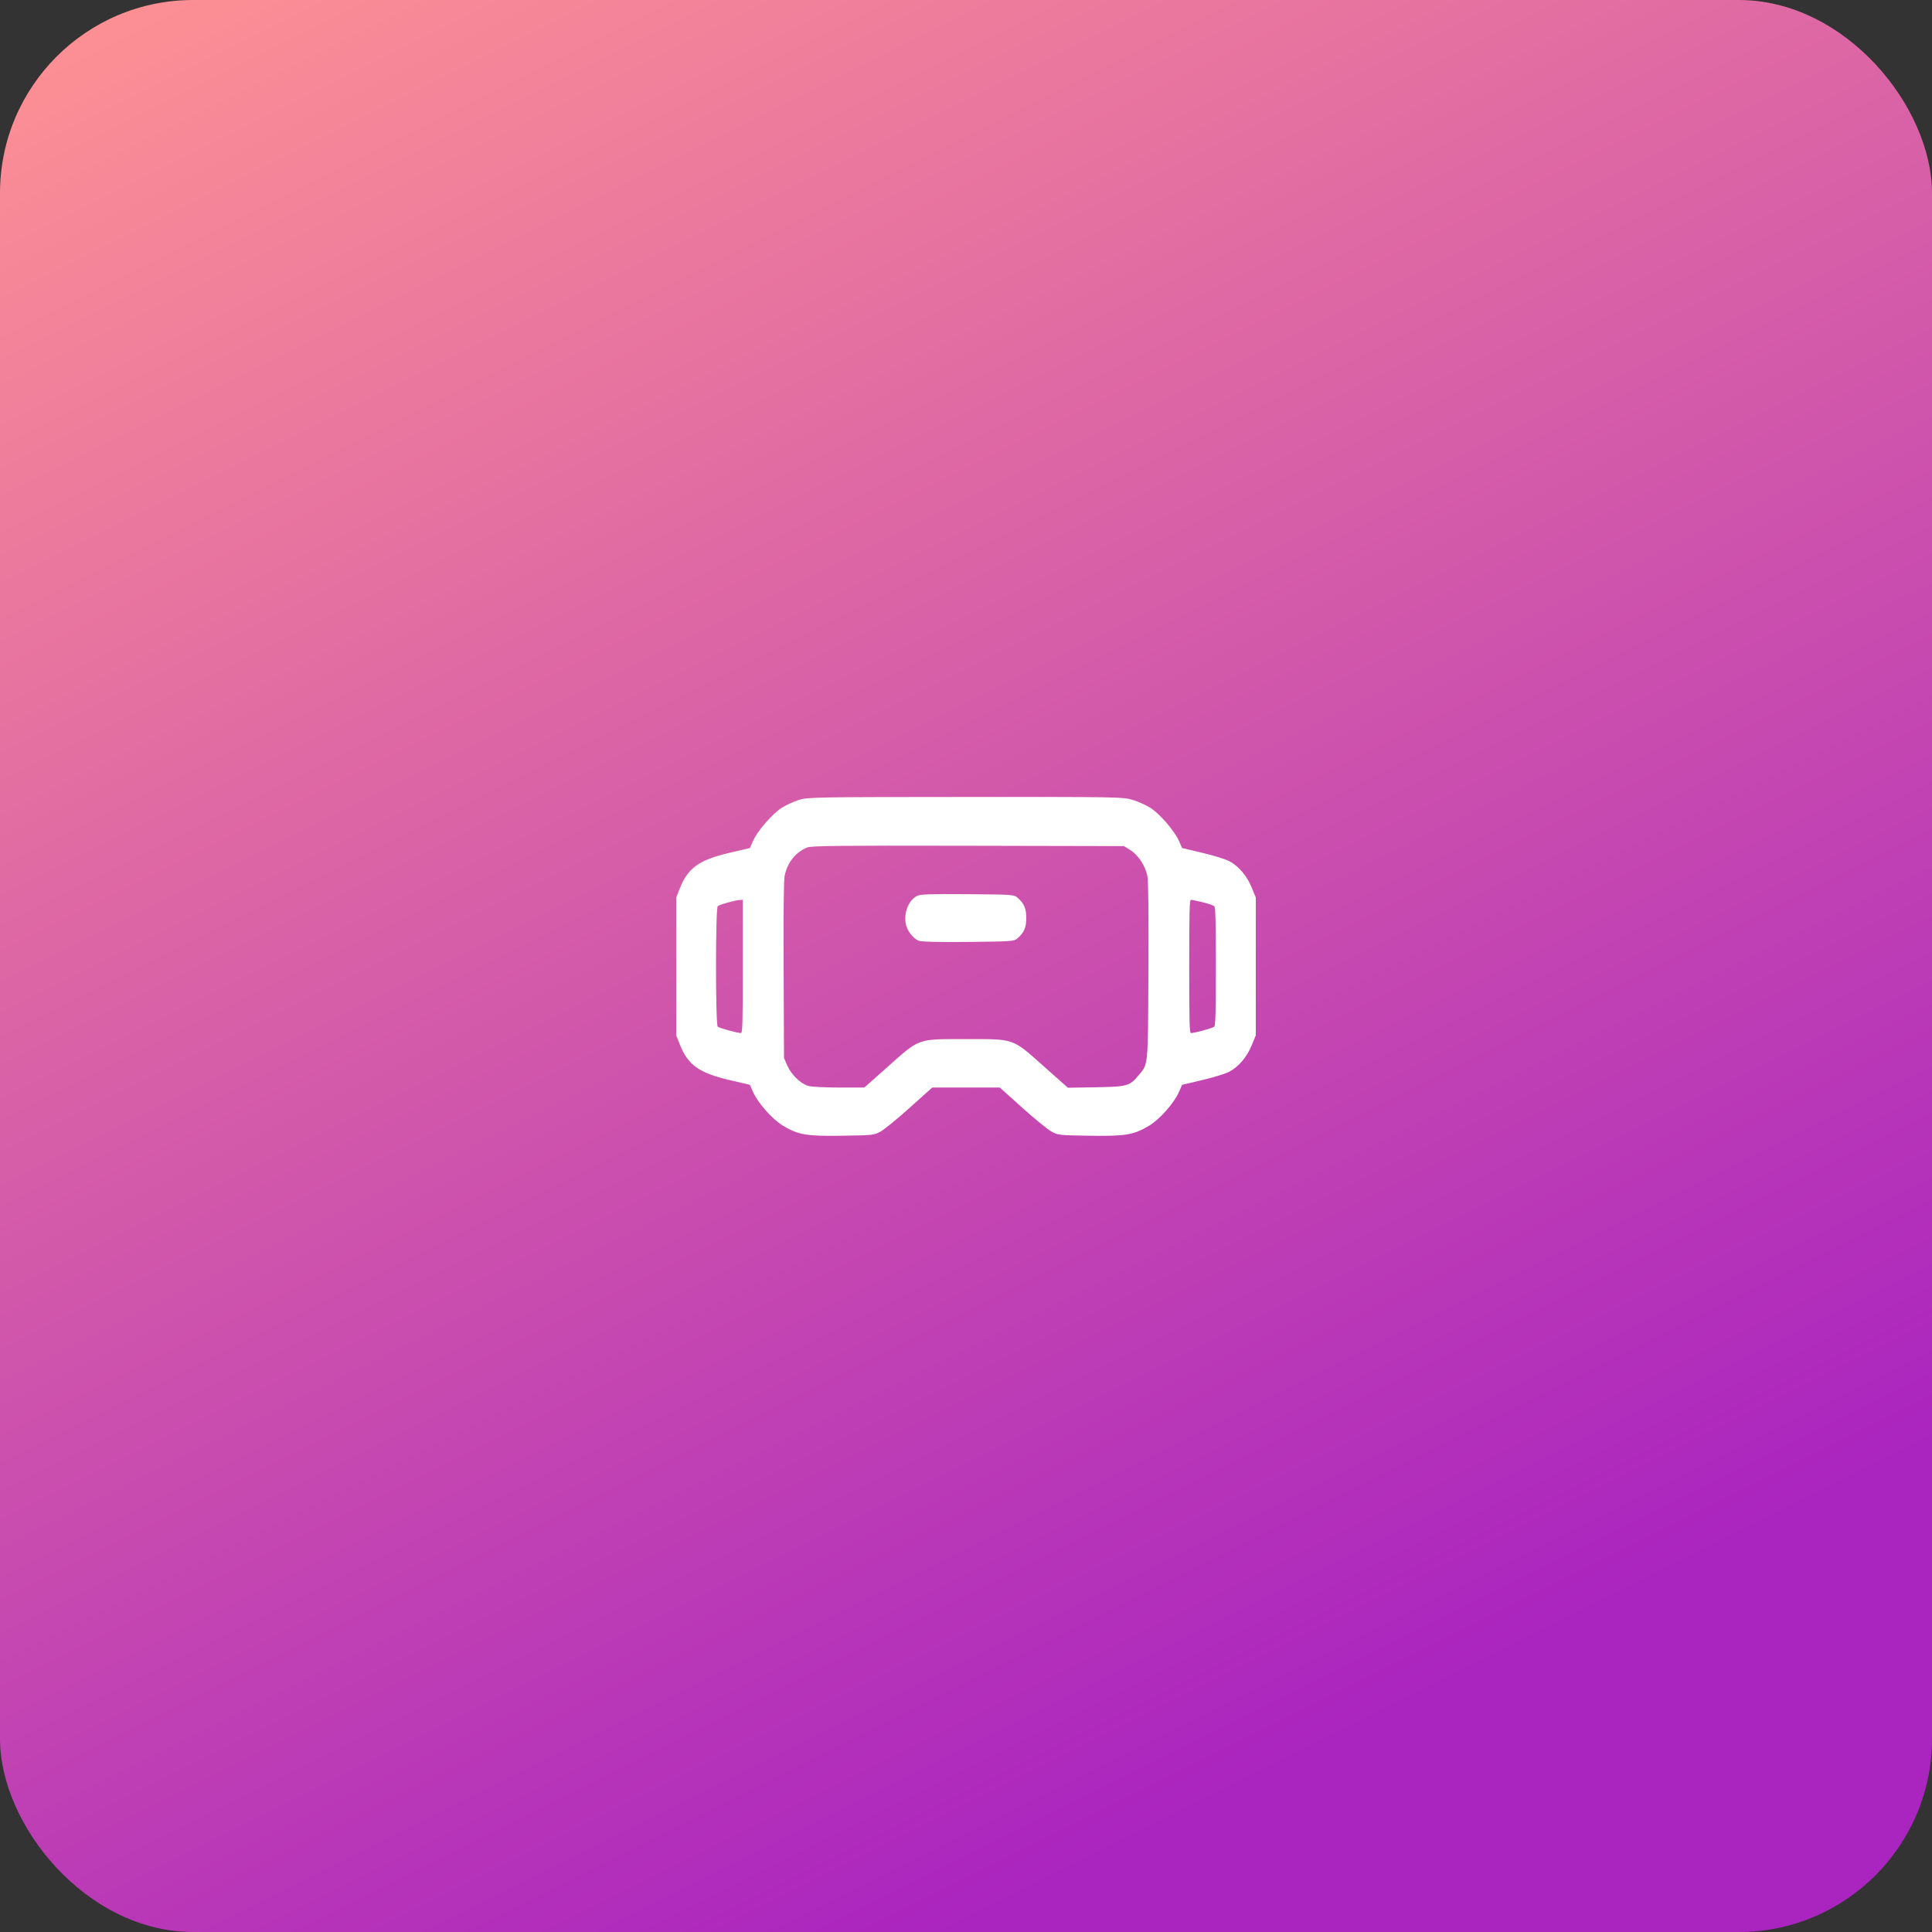
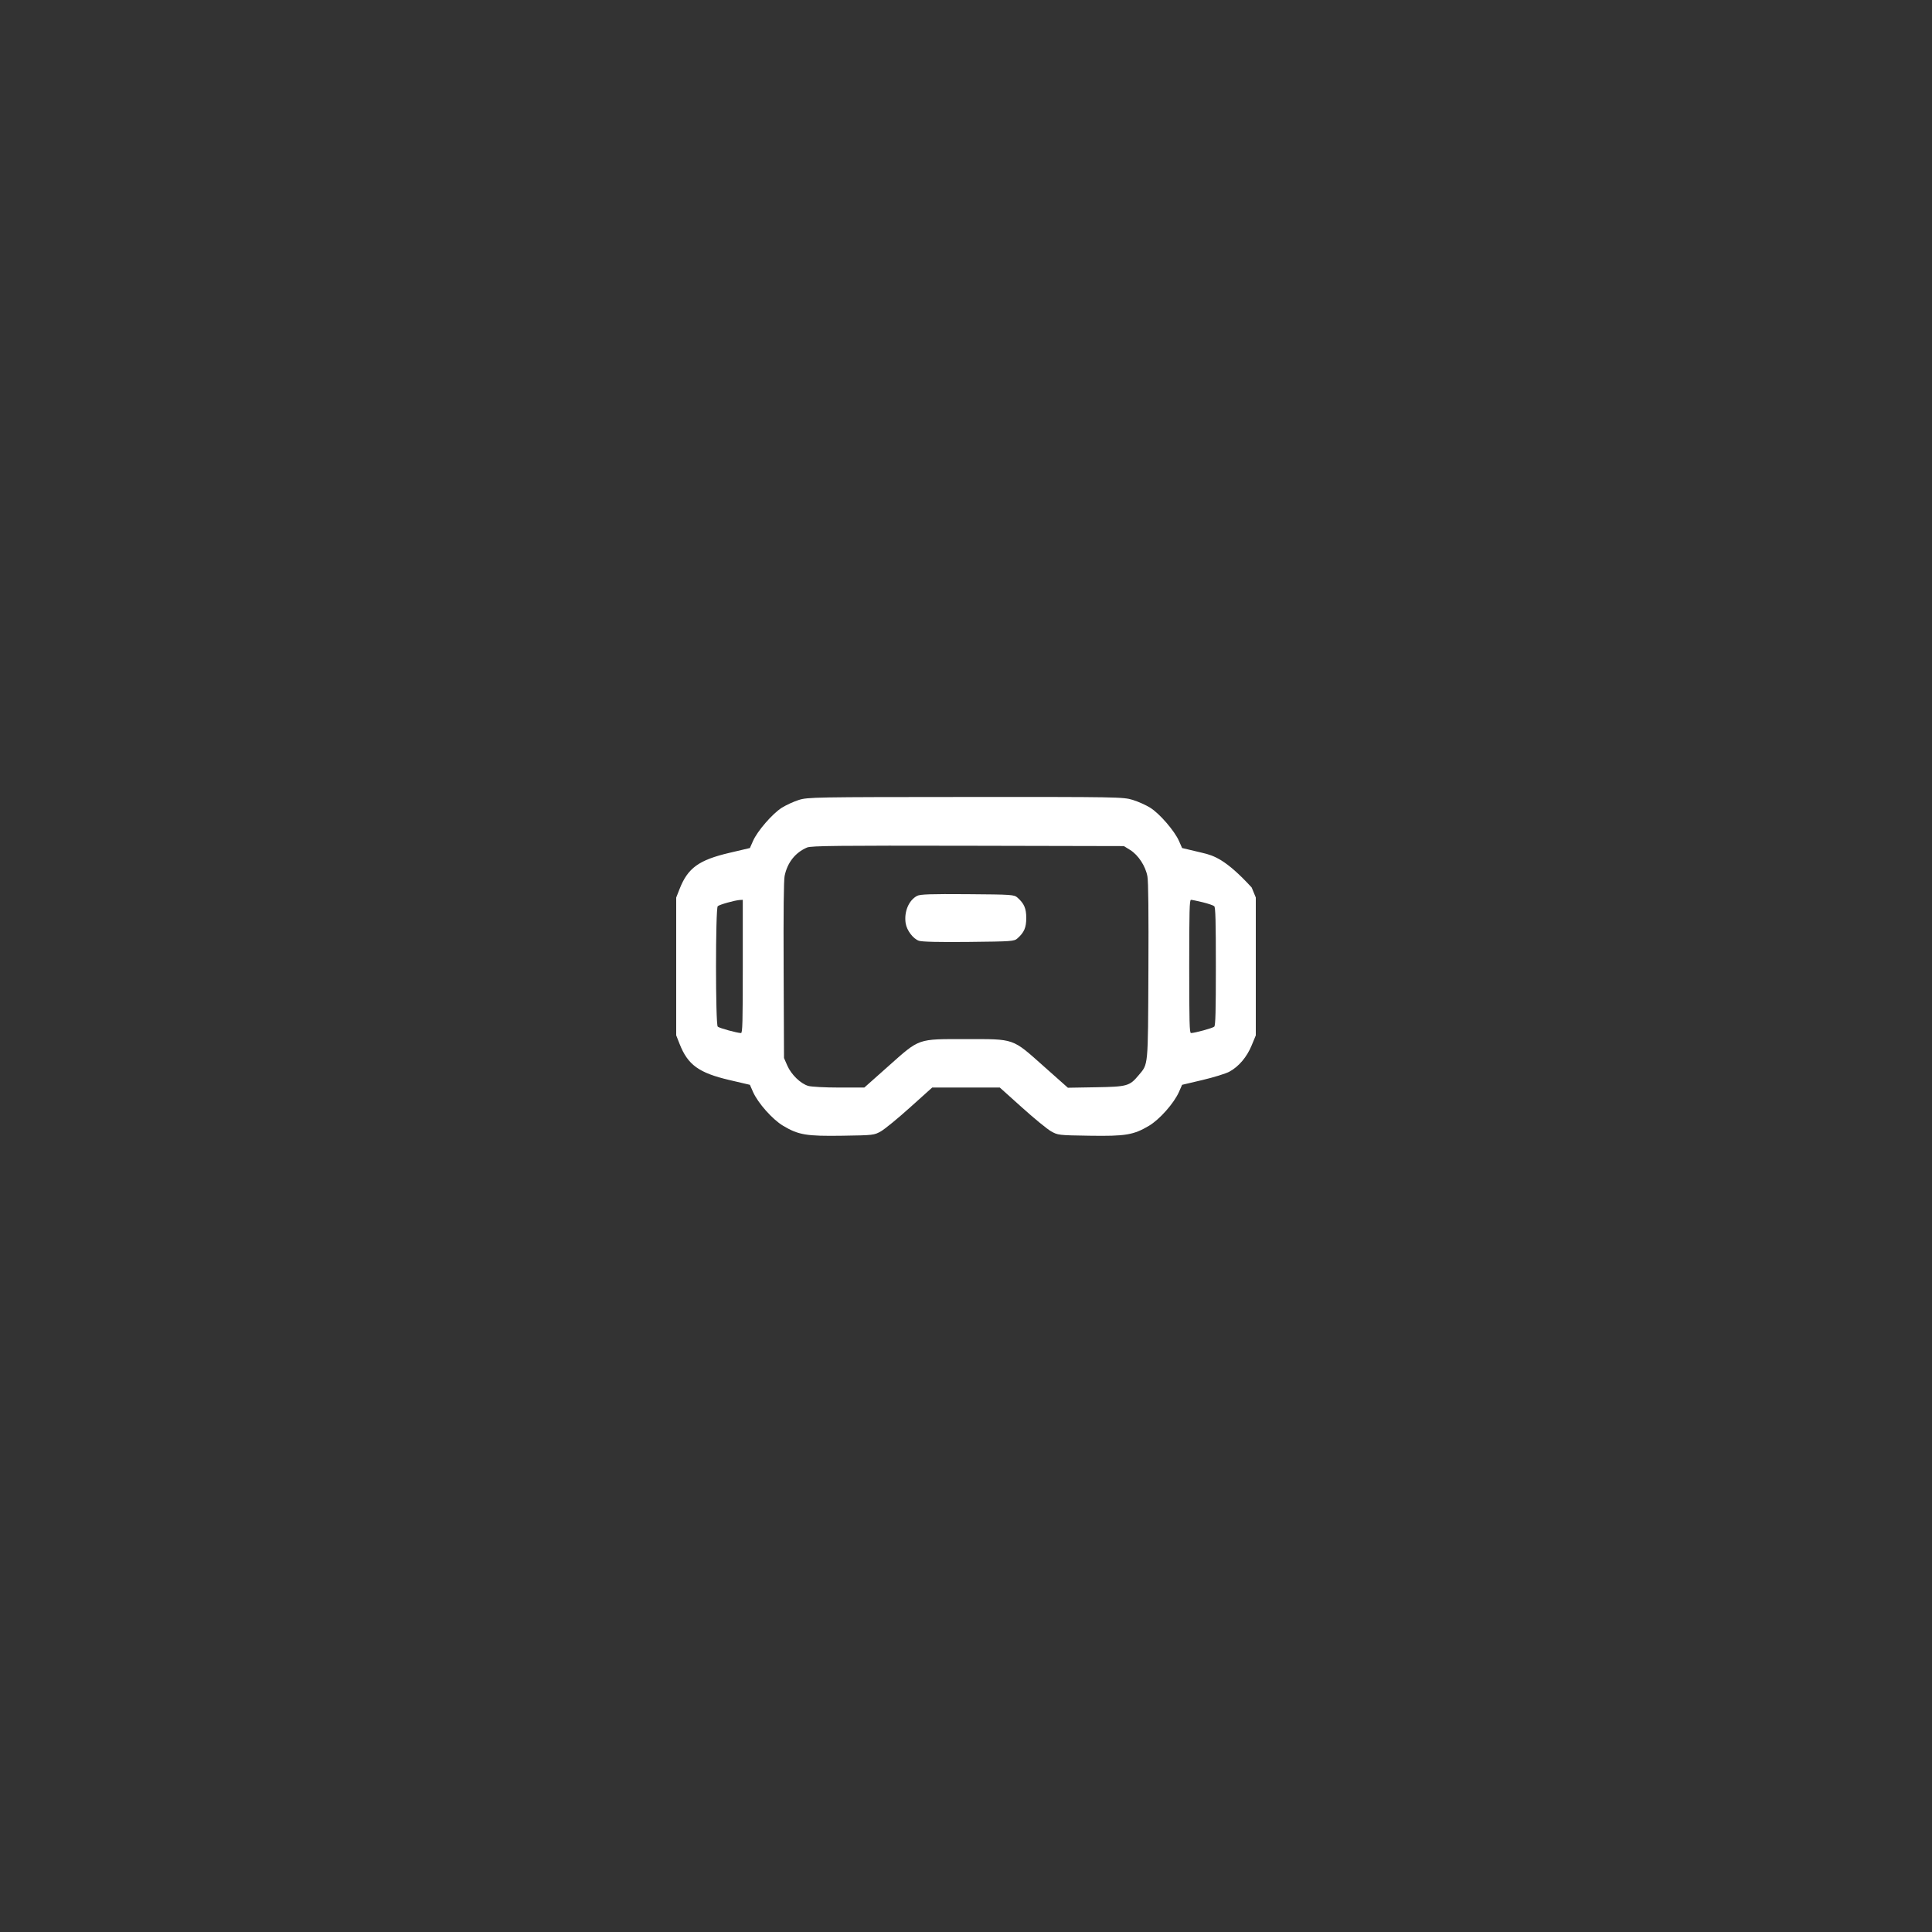
<svg xmlns="http://www.w3.org/2000/svg" width="80" height="80" viewBox="0 0 80 80" fill="none">
  <rect x="0" y="0" width="80" height="80" fill="#333333" stroke="none" />
-   <rect width="80" height="80" rx="8" fill="url(#paint0_linear_319_6047)" />
-   <path fill-rule="evenodd" clip-rule="evenodd" d="M33.078 33.124C32.868 33.19 32.549 33.336 32.37 33.449C31.983 33.694 31.361 34.411 31.18 34.824L31.052 35.115L30.209 35.313C28.936 35.611 28.481 35.941 28.14 36.81L28 37.166V40.018V42.87L28.14 43.226C28.481 44.095 28.936 44.425 30.209 44.723L31.052 44.92L31.18 45.212C31.383 45.673 31.985 46.352 32.425 46.615C33.063 46.996 33.392 47.051 34.888 47.028C36.171 47.008 36.197 47.005 36.481 46.843C36.64 46.752 37.182 46.308 37.685 45.855L38.6 45.033H40H41.4L42.315 45.855C42.818 46.308 43.36 46.752 43.519 46.843C43.803 47.005 43.829 47.008 45.112 47.028C46.606 47.051 46.934 46.997 47.576 46.617C48.015 46.357 48.613 45.681 48.82 45.212L48.948 44.92L49.791 44.721C50.255 44.612 50.757 44.456 50.906 44.376C51.294 44.166 51.63 43.771 51.829 43.286L52 42.873V40.018V37.163L51.829 36.749C51.63 36.265 51.294 35.87 50.906 35.66C50.757 35.58 50.255 35.424 49.791 35.315L48.948 35.115L48.82 34.824C48.635 34.405 48.016 33.688 47.631 33.448C47.453 33.336 47.124 33.189 46.901 33.121C46.507 33.001 46.301 32.997 39.978 33.001C33.735 33.004 33.446 33.009 33.078 33.124ZM46.801 35.198C47.135 35.406 47.436 35.867 47.512 36.288C47.551 36.499 47.564 37.78 47.553 40.206C47.534 44.244 47.553 44.04 47.142 44.531C46.773 44.971 46.674 44.999 45.379 45.021L44.219 45.041L43.225 44.158C41.9 42.98 42.034 43.027 40 43.027C37.967 43.027 38.1 42.98 36.779 44.154L35.79 45.033H34.741C34.164 45.033 33.591 45.002 33.467 44.965C33.147 44.869 32.764 44.496 32.601 44.124L32.464 43.81L32.449 40.175C32.438 37.73 32.452 36.45 32.49 36.268C32.605 35.714 32.931 35.302 33.42 35.093C33.585 35.022 34.738 35.01 40.079 35.021L46.538 35.035L46.801 35.198ZM37.975 37.096C37.627 37.28 37.428 37.759 37.502 38.233C37.548 38.525 37.81 38.872 38.049 38.955C38.174 38.999 38.888 39.016 40.114 39.003C41.911 38.984 41.994 38.978 42.133 38.854C42.409 38.609 42.495 38.408 42.495 38.012C42.495 37.616 42.409 37.415 42.133 37.17C41.993 37.045 41.916 37.04 40.062 37.026C38.541 37.015 38.102 37.029 37.975 37.096ZM30.757 40.018C30.757 42.334 30.745 42.776 30.684 42.776C30.528 42.776 29.782 42.571 29.72 42.511C29.625 42.419 29.625 37.618 29.72 37.524C29.788 37.458 30.429 37.278 30.639 37.266L30.757 37.26V40.018ZM49.802 37.361C50.029 37.416 50.244 37.49 50.28 37.525C50.331 37.574 50.346 38.15 50.346 40.018C50.346 41.886 50.331 42.462 50.28 42.511C50.218 42.571 49.472 42.776 49.316 42.776C49.255 42.776 49.243 42.334 49.243 40.018C49.243 37.702 49.255 37.26 49.316 37.26C49.356 37.26 49.575 37.305 49.802 37.361Z" fill="white" />
+   <path fill-rule="evenodd" clip-rule="evenodd" d="M33.078 33.124C32.868 33.19 32.549 33.336 32.37 33.449C31.983 33.694 31.361 34.411 31.18 34.824L31.052 35.115L30.209 35.313C28.936 35.611 28.481 35.941 28.14 36.81L28 37.166V40.018V42.87L28.14 43.226C28.481 44.095 28.936 44.425 30.209 44.723L31.052 44.92L31.18 45.212C31.383 45.673 31.985 46.352 32.425 46.615C33.063 46.996 33.392 47.051 34.888 47.028C36.171 47.008 36.197 47.005 36.481 46.843C36.64 46.752 37.182 46.308 37.685 45.855L38.6 45.033H40H41.4L42.315 45.855C42.818 46.308 43.36 46.752 43.519 46.843C43.803 47.005 43.829 47.008 45.112 47.028C46.606 47.051 46.934 46.997 47.576 46.617C48.015 46.357 48.613 45.681 48.82 45.212L48.948 44.92L49.791 44.721C50.255 44.612 50.757 44.456 50.906 44.376C51.294 44.166 51.63 43.771 51.829 43.286L52 42.873V40.018V37.163L51.829 36.749C50.757 35.58 50.255 35.424 49.791 35.315L48.948 35.115L48.82 34.824C48.635 34.405 48.016 33.688 47.631 33.448C47.453 33.336 47.124 33.189 46.901 33.121C46.507 33.001 46.301 32.997 39.978 33.001C33.735 33.004 33.446 33.009 33.078 33.124ZM46.801 35.198C47.135 35.406 47.436 35.867 47.512 36.288C47.551 36.499 47.564 37.78 47.553 40.206C47.534 44.244 47.553 44.04 47.142 44.531C46.773 44.971 46.674 44.999 45.379 45.021L44.219 45.041L43.225 44.158C41.9 42.98 42.034 43.027 40 43.027C37.967 43.027 38.1 42.98 36.779 44.154L35.79 45.033H34.741C34.164 45.033 33.591 45.002 33.467 44.965C33.147 44.869 32.764 44.496 32.601 44.124L32.464 43.81L32.449 40.175C32.438 37.73 32.452 36.45 32.49 36.268C32.605 35.714 32.931 35.302 33.42 35.093C33.585 35.022 34.738 35.01 40.079 35.021L46.538 35.035L46.801 35.198ZM37.975 37.096C37.627 37.28 37.428 37.759 37.502 38.233C37.548 38.525 37.81 38.872 38.049 38.955C38.174 38.999 38.888 39.016 40.114 39.003C41.911 38.984 41.994 38.978 42.133 38.854C42.409 38.609 42.495 38.408 42.495 38.012C42.495 37.616 42.409 37.415 42.133 37.17C41.993 37.045 41.916 37.04 40.062 37.026C38.541 37.015 38.102 37.029 37.975 37.096ZM30.757 40.018C30.757 42.334 30.745 42.776 30.684 42.776C30.528 42.776 29.782 42.571 29.72 42.511C29.625 42.419 29.625 37.618 29.72 37.524C29.788 37.458 30.429 37.278 30.639 37.266L30.757 37.26V40.018ZM49.802 37.361C50.029 37.416 50.244 37.49 50.28 37.525C50.331 37.574 50.346 38.15 50.346 40.018C50.346 41.886 50.331 42.462 50.28 42.511C50.218 42.571 49.472 42.776 49.316 42.776C49.255 42.776 49.243 42.334 49.243 40.018C49.243 37.702 49.255 37.26 49.316 37.26C49.356 37.26 49.575 37.305 49.802 37.361Z" fill="white" />
  <defs>
    <linearGradient id="paint0_linear_319_6047" x1="0" y1="0" x2="40" y2="80" gradientUnits="userSpaceOnUse">
      <stop stop-color="#FF9393" />
      <stop offset="1" stop-color="#AA24BF" />
    </linearGradient>
  </defs>
</svg>